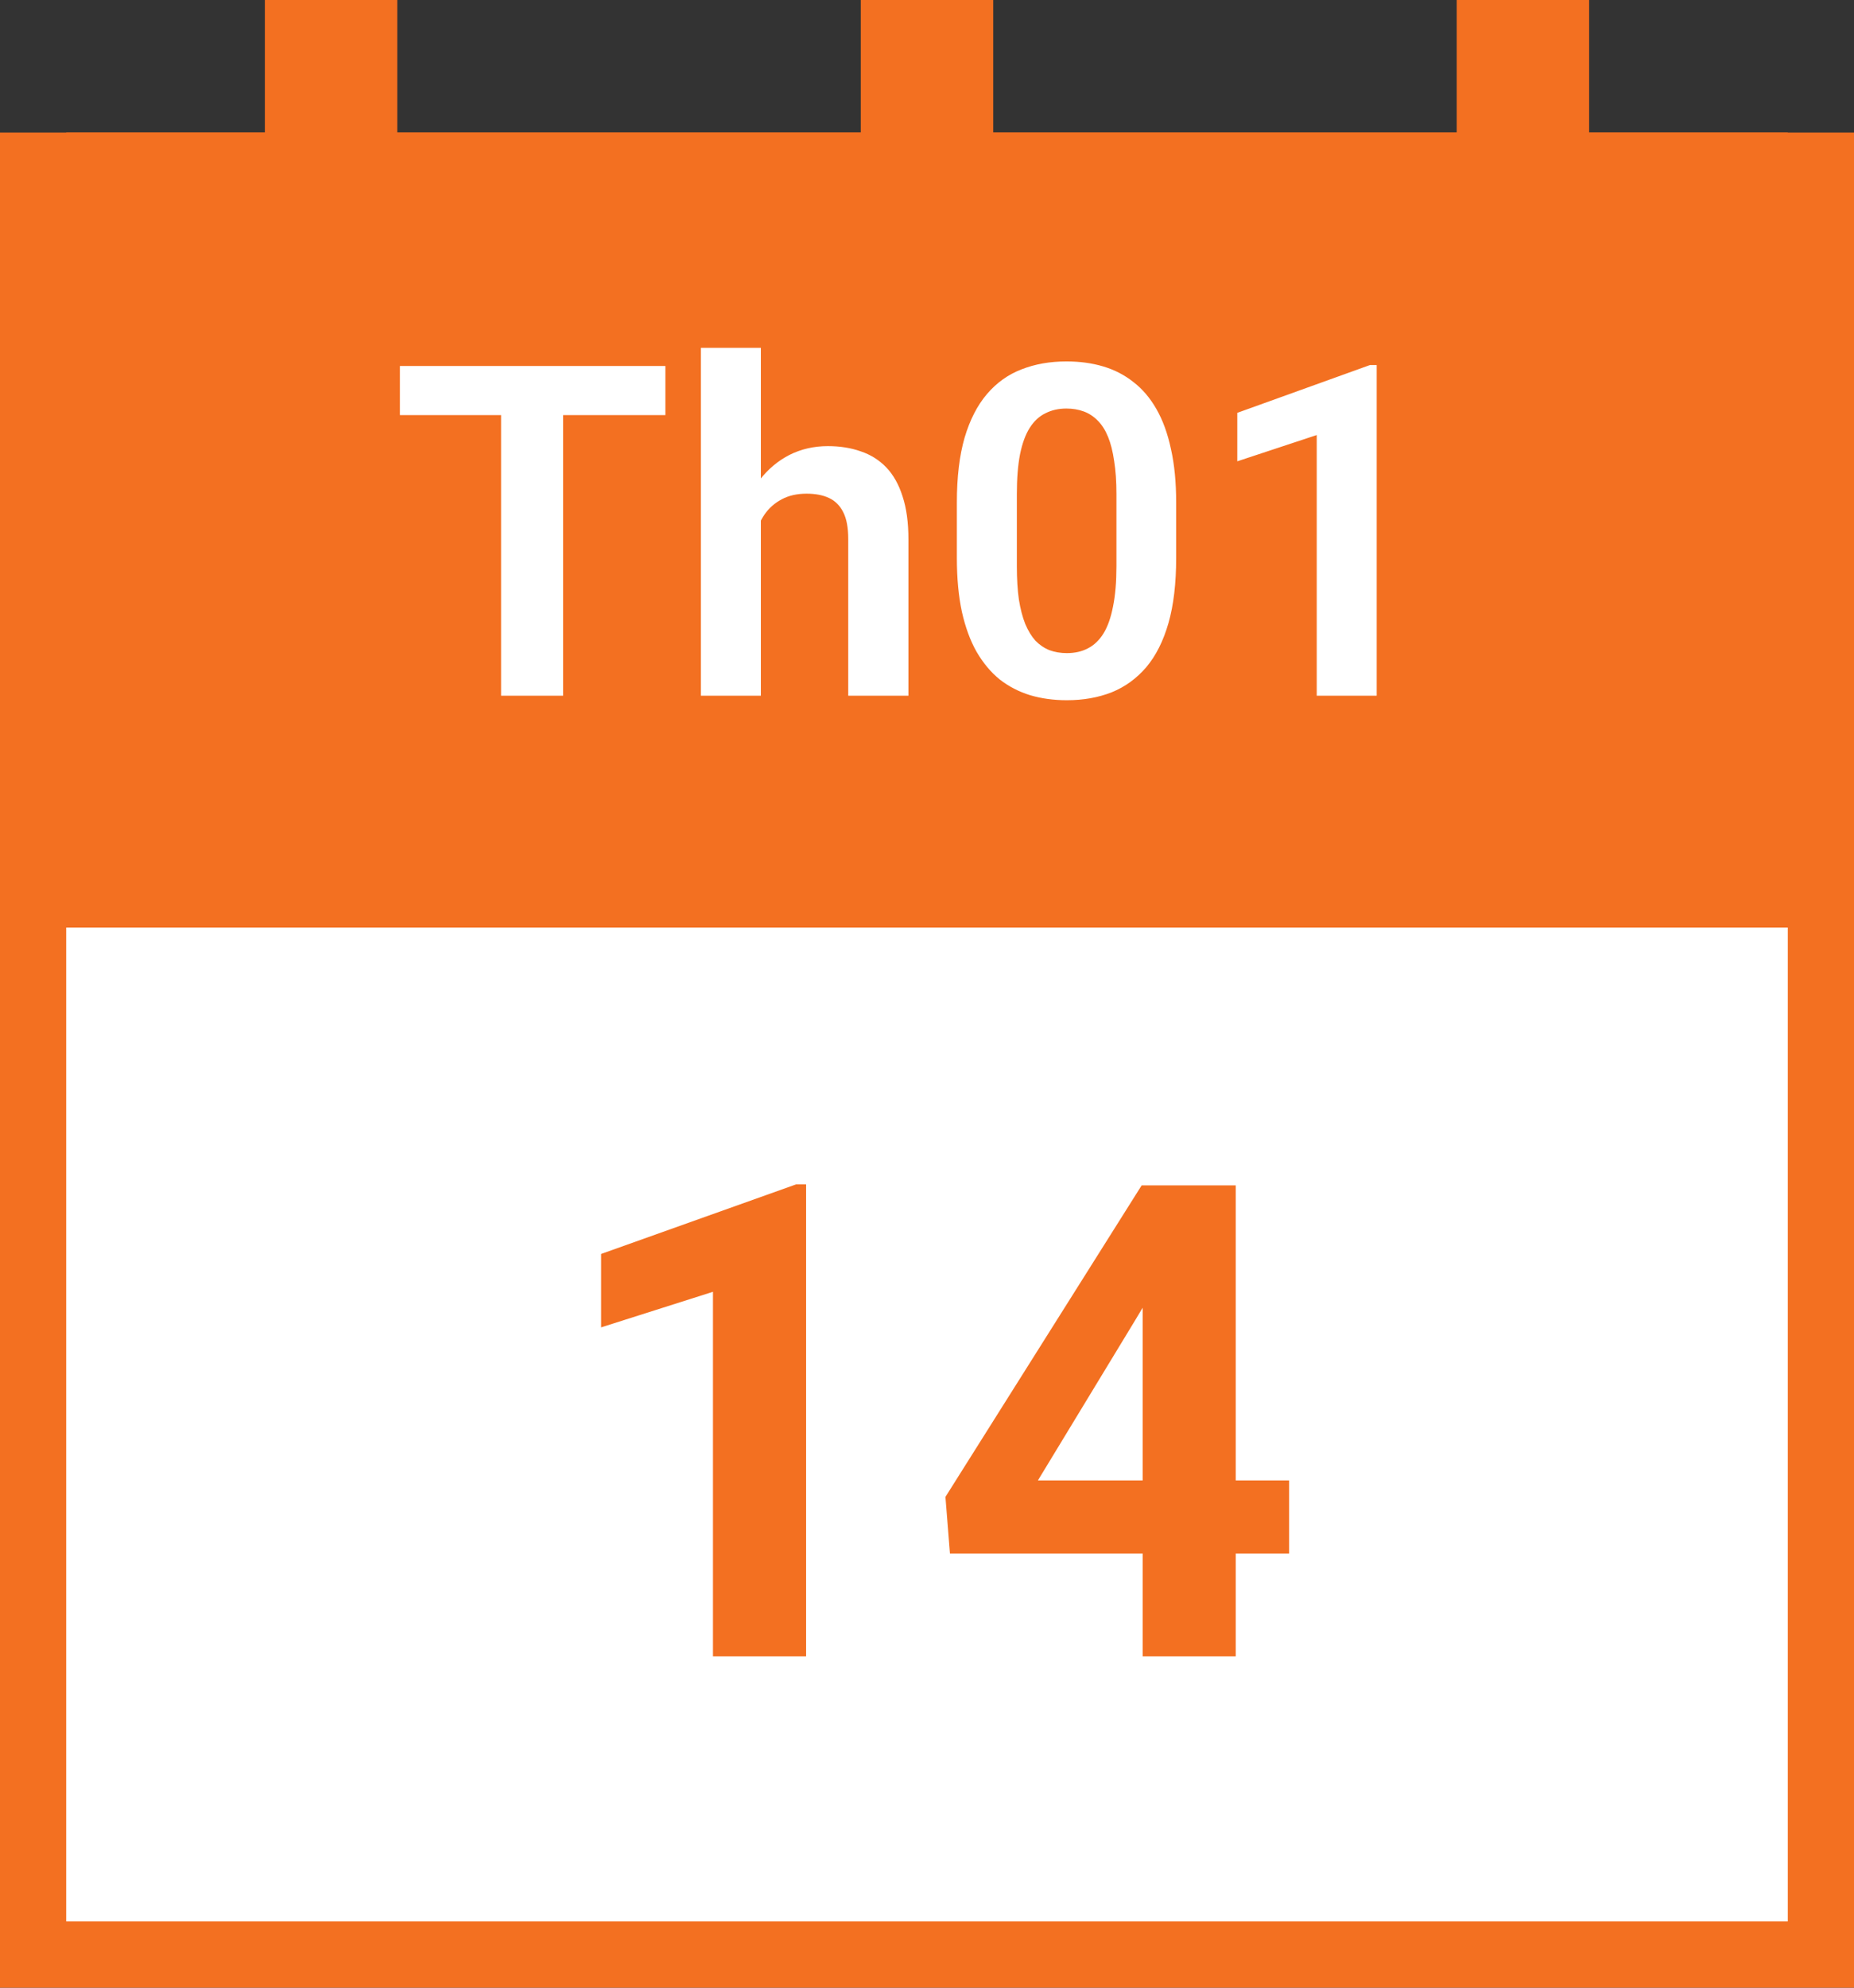
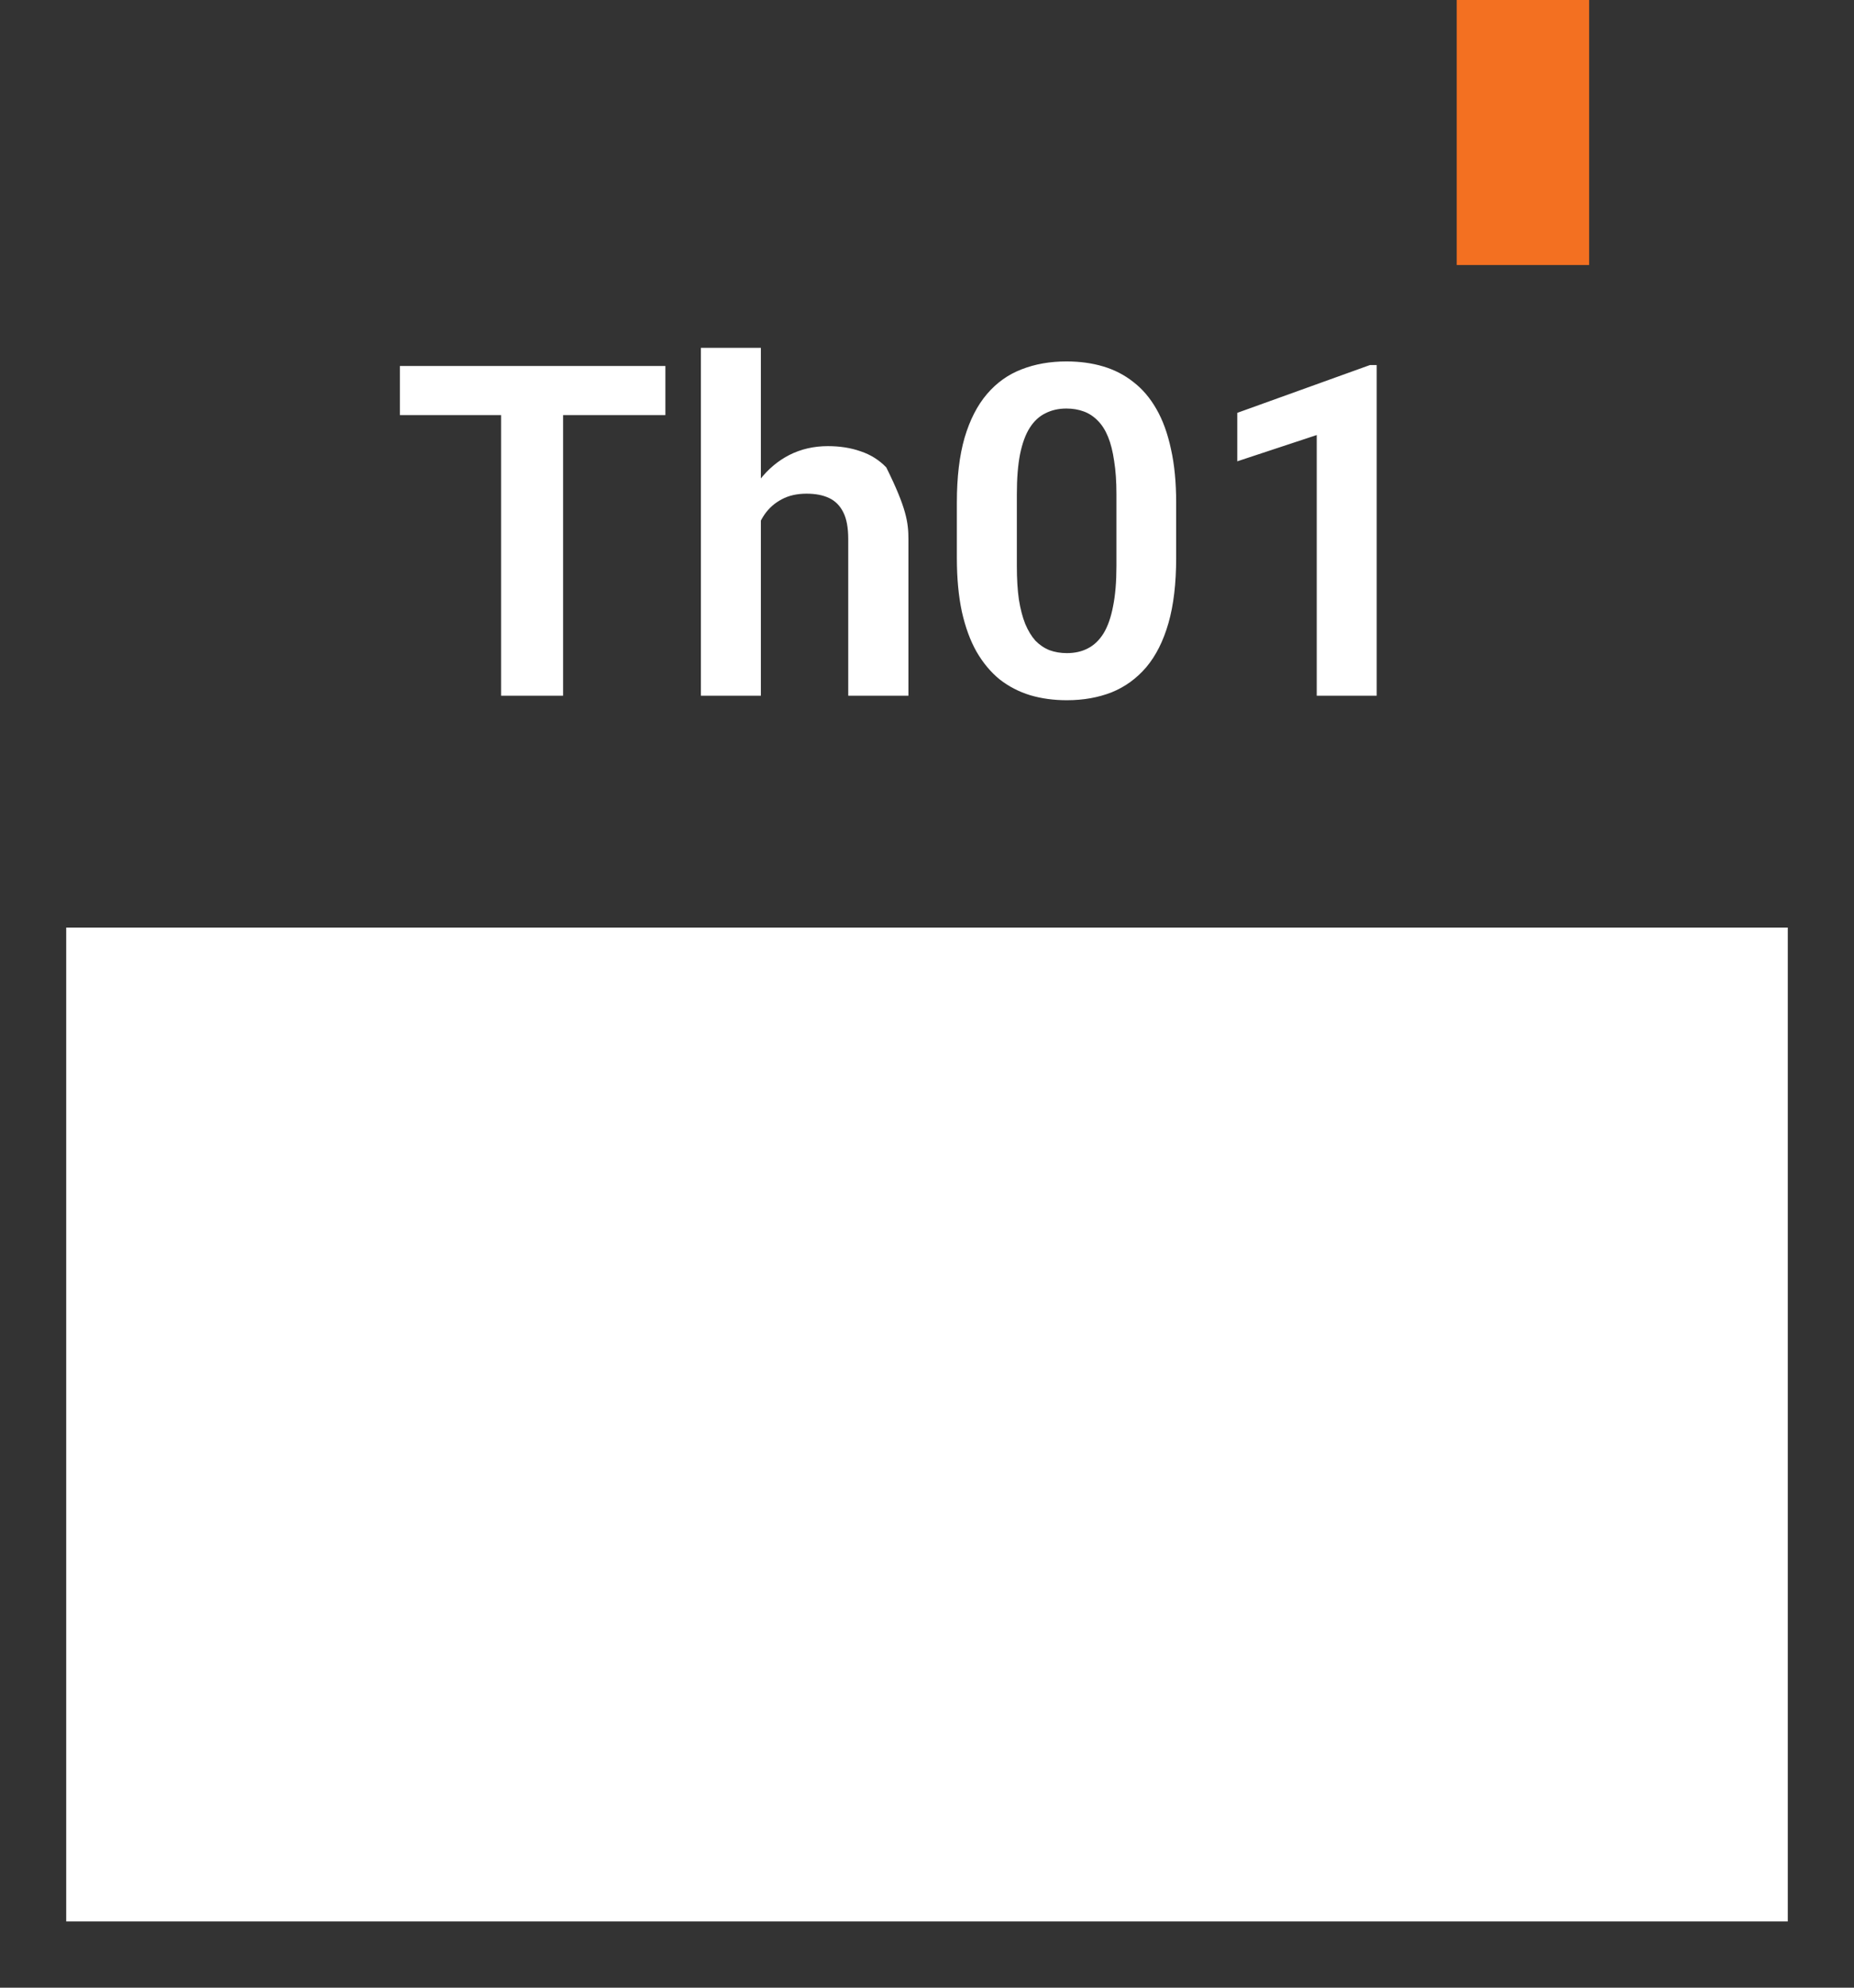
<svg xmlns="http://www.w3.org/2000/svg" width="56" height="60" viewBox="0 0 56 60" fill="none">
  <rect x="0" y="0" width="56" height="60" fill="#333333" stroke="none" />
-   <rect width="56" height="56" transform="translate(0 4)" fill="#F37021" />
-   <rect width="52" height="24" transform="translate(2 4)" fill="#F37021" />
-   <path d="M17.008 11.047V21H15.135V11.047H17.008ZM20.098 11.047V12.53H12.079V11.047H20.098ZM22.982 10.5V21H21.171V10.5H22.982ZM22.695 17.035H22.162C22.162 16.52 22.23 16.046 22.367 15.613C22.504 15.18 22.698 14.804 22.948 14.485C23.199 14.162 23.497 13.911 23.844 13.733C24.195 13.556 24.582 13.467 25.006 13.467C25.37 13.467 25.701 13.519 25.997 13.624C26.298 13.724 26.555 13.886 26.77 14.109C26.984 14.333 27.148 14.624 27.262 14.984C27.38 15.34 27.439 15.773 27.439 16.283V21H25.621V16.27C25.621 15.928 25.571 15.659 25.471 15.463C25.37 15.262 25.227 15.119 25.04 15.032C24.858 14.946 24.632 14.902 24.363 14.902C24.072 14.902 23.821 14.959 23.611 15.073C23.402 15.183 23.229 15.335 23.092 15.531C22.96 15.727 22.859 15.953 22.791 16.208C22.727 16.463 22.695 16.739 22.695 17.035ZM35.526 15.169V16.844C35.526 17.609 35.449 18.263 35.294 18.806C35.139 19.348 34.916 19.792 34.624 20.139C34.332 20.48 33.984 20.733 33.578 20.898C33.172 21.057 32.721 21.137 32.225 21.137C31.828 21.137 31.459 21.087 31.117 20.986C30.775 20.881 30.468 20.722 30.194 20.508C29.925 20.289 29.693 20.011 29.497 19.674C29.306 19.337 29.158 18.933 29.053 18.464C28.953 17.994 28.902 17.454 28.902 16.844V15.169C28.902 14.403 28.98 13.752 29.135 13.214C29.294 12.676 29.52 12.236 29.811 11.895C30.103 11.553 30.452 11.304 30.857 11.149C31.263 10.99 31.714 10.91 32.211 10.91C32.612 10.91 32.981 10.96 33.318 11.06C33.66 11.161 33.965 11.318 34.234 11.532C34.508 11.742 34.74 12.015 34.932 12.352C35.123 12.685 35.269 13.086 35.369 13.556C35.474 14.021 35.526 14.558 35.526 15.169ZM33.722 17.09V14.916C33.722 14.533 33.699 14.2 33.653 13.918C33.612 13.631 33.551 13.387 33.469 13.187C33.387 12.986 33.284 12.824 33.161 12.701C33.038 12.574 32.897 12.48 32.737 12.421C32.578 12.362 32.402 12.332 32.211 12.332C31.974 12.332 31.762 12.38 31.575 12.476C31.388 12.567 31.231 12.713 31.104 12.913C30.976 13.114 30.878 13.38 30.81 13.713C30.746 14.041 30.714 14.442 30.714 14.916V17.09C30.714 17.473 30.734 17.808 30.775 18.095C30.821 18.382 30.885 18.628 30.967 18.833C31.053 19.038 31.156 19.207 31.274 19.339C31.398 19.466 31.539 19.562 31.698 19.626C31.858 19.685 32.033 19.715 32.225 19.715C32.466 19.715 32.678 19.667 32.86 19.571C33.047 19.476 33.204 19.325 33.332 19.12C33.46 18.91 33.555 18.639 33.619 18.307C33.688 17.969 33.722 17.564 33.722 17.09ZM41.583 11.02V21H39.772V13.132L37.372 13.925V12.462L41.378 11.02H41.583Z" fill="white" />
+   <path d="M17.008 11.047V21H15.135V11.047H17.008ZM20.098 11.047V12.53H12.079V11.047H20.098ZM22.982 10.5V21H21.171V10.5H22.982ZM22.695 17.035H22.162C22.162 16.52 22.23 16.046 22.367 15.613C22.504 15.18 22.698 14.804 22.948 14.485C23.199 14.162 23.497 13.911 23.844 13.733C24.195 13.556 24.582 13.467 25.006 13.467C25.37 13.467 25.701 13.519 25.997 13.624C26.298 13.724 26.555 13.886 26.77 14.109C27.38 15.34 27.439 15.773 27.439 16.283V21H25.621V16.27C25.621 15.928 25.571 15.659 25.471 15.463C25.37 15.262 25.227 15.119 25.04 15.032C24.858 14.946 24.632 14.902 24.363 14.902C24.072 14.902 23.821 14.959 23.611 15.073C23.402 15.183 23.229 15.335 23.092 15.531C22.96 15.727 22.859 15.953 22.791 16.208C22.727 16.463 22.695 16.739 22.695 17.035ZM35.526 15.169V16.844C35.526 17.609 35.449 18.263 35.294 18.806C35.139 19.348 34.916 19.792 34.624 20.139C34.332 20.48 33.984 20.733 33.578 20.898C33.172 21.057 32.721 21.137 32.225 21.137C31.828 21.137 31.459 21.087 31.117 20.986C30.775 20.881 30.468 20.722 30.194 20.508C29.925 20.289 29.693 20.011 29.497 19.674C29.306 19.337 29.158 18.933 29.053 18.464C28.953 17.994 28.902 17.454 28.902 16.844V15.169C28.902 14.403 28.98 13.752 29.135 13.214C29.294 12.676 29.52 12.236 29.811 11.895C30.103 11.553 30.452 11.304 30.857 11.149C31.263 10.99 31.714 10.91 32.211 10.91C32.612 10.91 32.981 10.96 33.318 11.06C33.66 11.161 33.965 11.318 34.234 11.532C34.508 11.742 34.74 12.015 34.932 12.352C35.123 12.685 35.269 13.086 35.369 13.556C35.474 14.021 35.526 14.558 35.526 15.169ZM33.722 17.09V14.916C33.722 14.533 33.699 14.2 33.653 13.918C33.612 13.631 33.551 13.387 33.469 13.187C33.387 12.986 33.284 12.824 33.161 12.701C33.038 12.574 32.897 12.48 32.737 12.421C32.578 12.362 32.402 12.332 32.211 12.332C31.974 12.332 31.762 12.38 31.575 12.476C31.388 12.567 31.231 12.713 31.104 12.913C30.976 13.114 30.878 13.38 30.81 13.713C30.746 14.041 30.714 14.442 30.714 14.916V17.09C30.714 17.473 30.734 17.808 30.775 18.095C30.821 18.382 30.885 18.628 30.967 18.833C31.053 19.038 31.156 19.207 31.274 19.339C31.398 19.466 31.539 19.562 31.698 19.626C31.858 19.685 32.033 19.715 32.225 19.715C32.466 19.715 32.678 19.667 32.86 19.571C33.047 19.476 33.204 19.325 33.332 19.12C33.46 18.91 33.555 18.639 33.619 18.307C33.688 17.969 33.722 17.564 33.722 17.09ZM41.583 11.02V21H39.772V13.132L37.372 13.925V12.462L41.378 11.02H41.583Z" fill="white" />
  <rect width="52" height="30" transform="translate(2 28)" fill="white" />
-   <path d="M24.348 35.752V50H21.535V38.994L18.156 40.068V37.852L24.045 35.752H24.348ZM38.938 44.688V46.895H28.693L28.557 45.185L34.484 35.781H36.721L34.299 39.834L31.35 44.688H38.938ZM37.326 35.781V50H34.514V35.781H37.326Z" fill="#F37021" />
-   <rect x="8" width="4" height="8" fill="#F37021" />
-   <rect x="26" width="4" height="8" fill="#F37021" />
  <rect x="44" width="4" height="8" fill="#F37021" />
</svg>